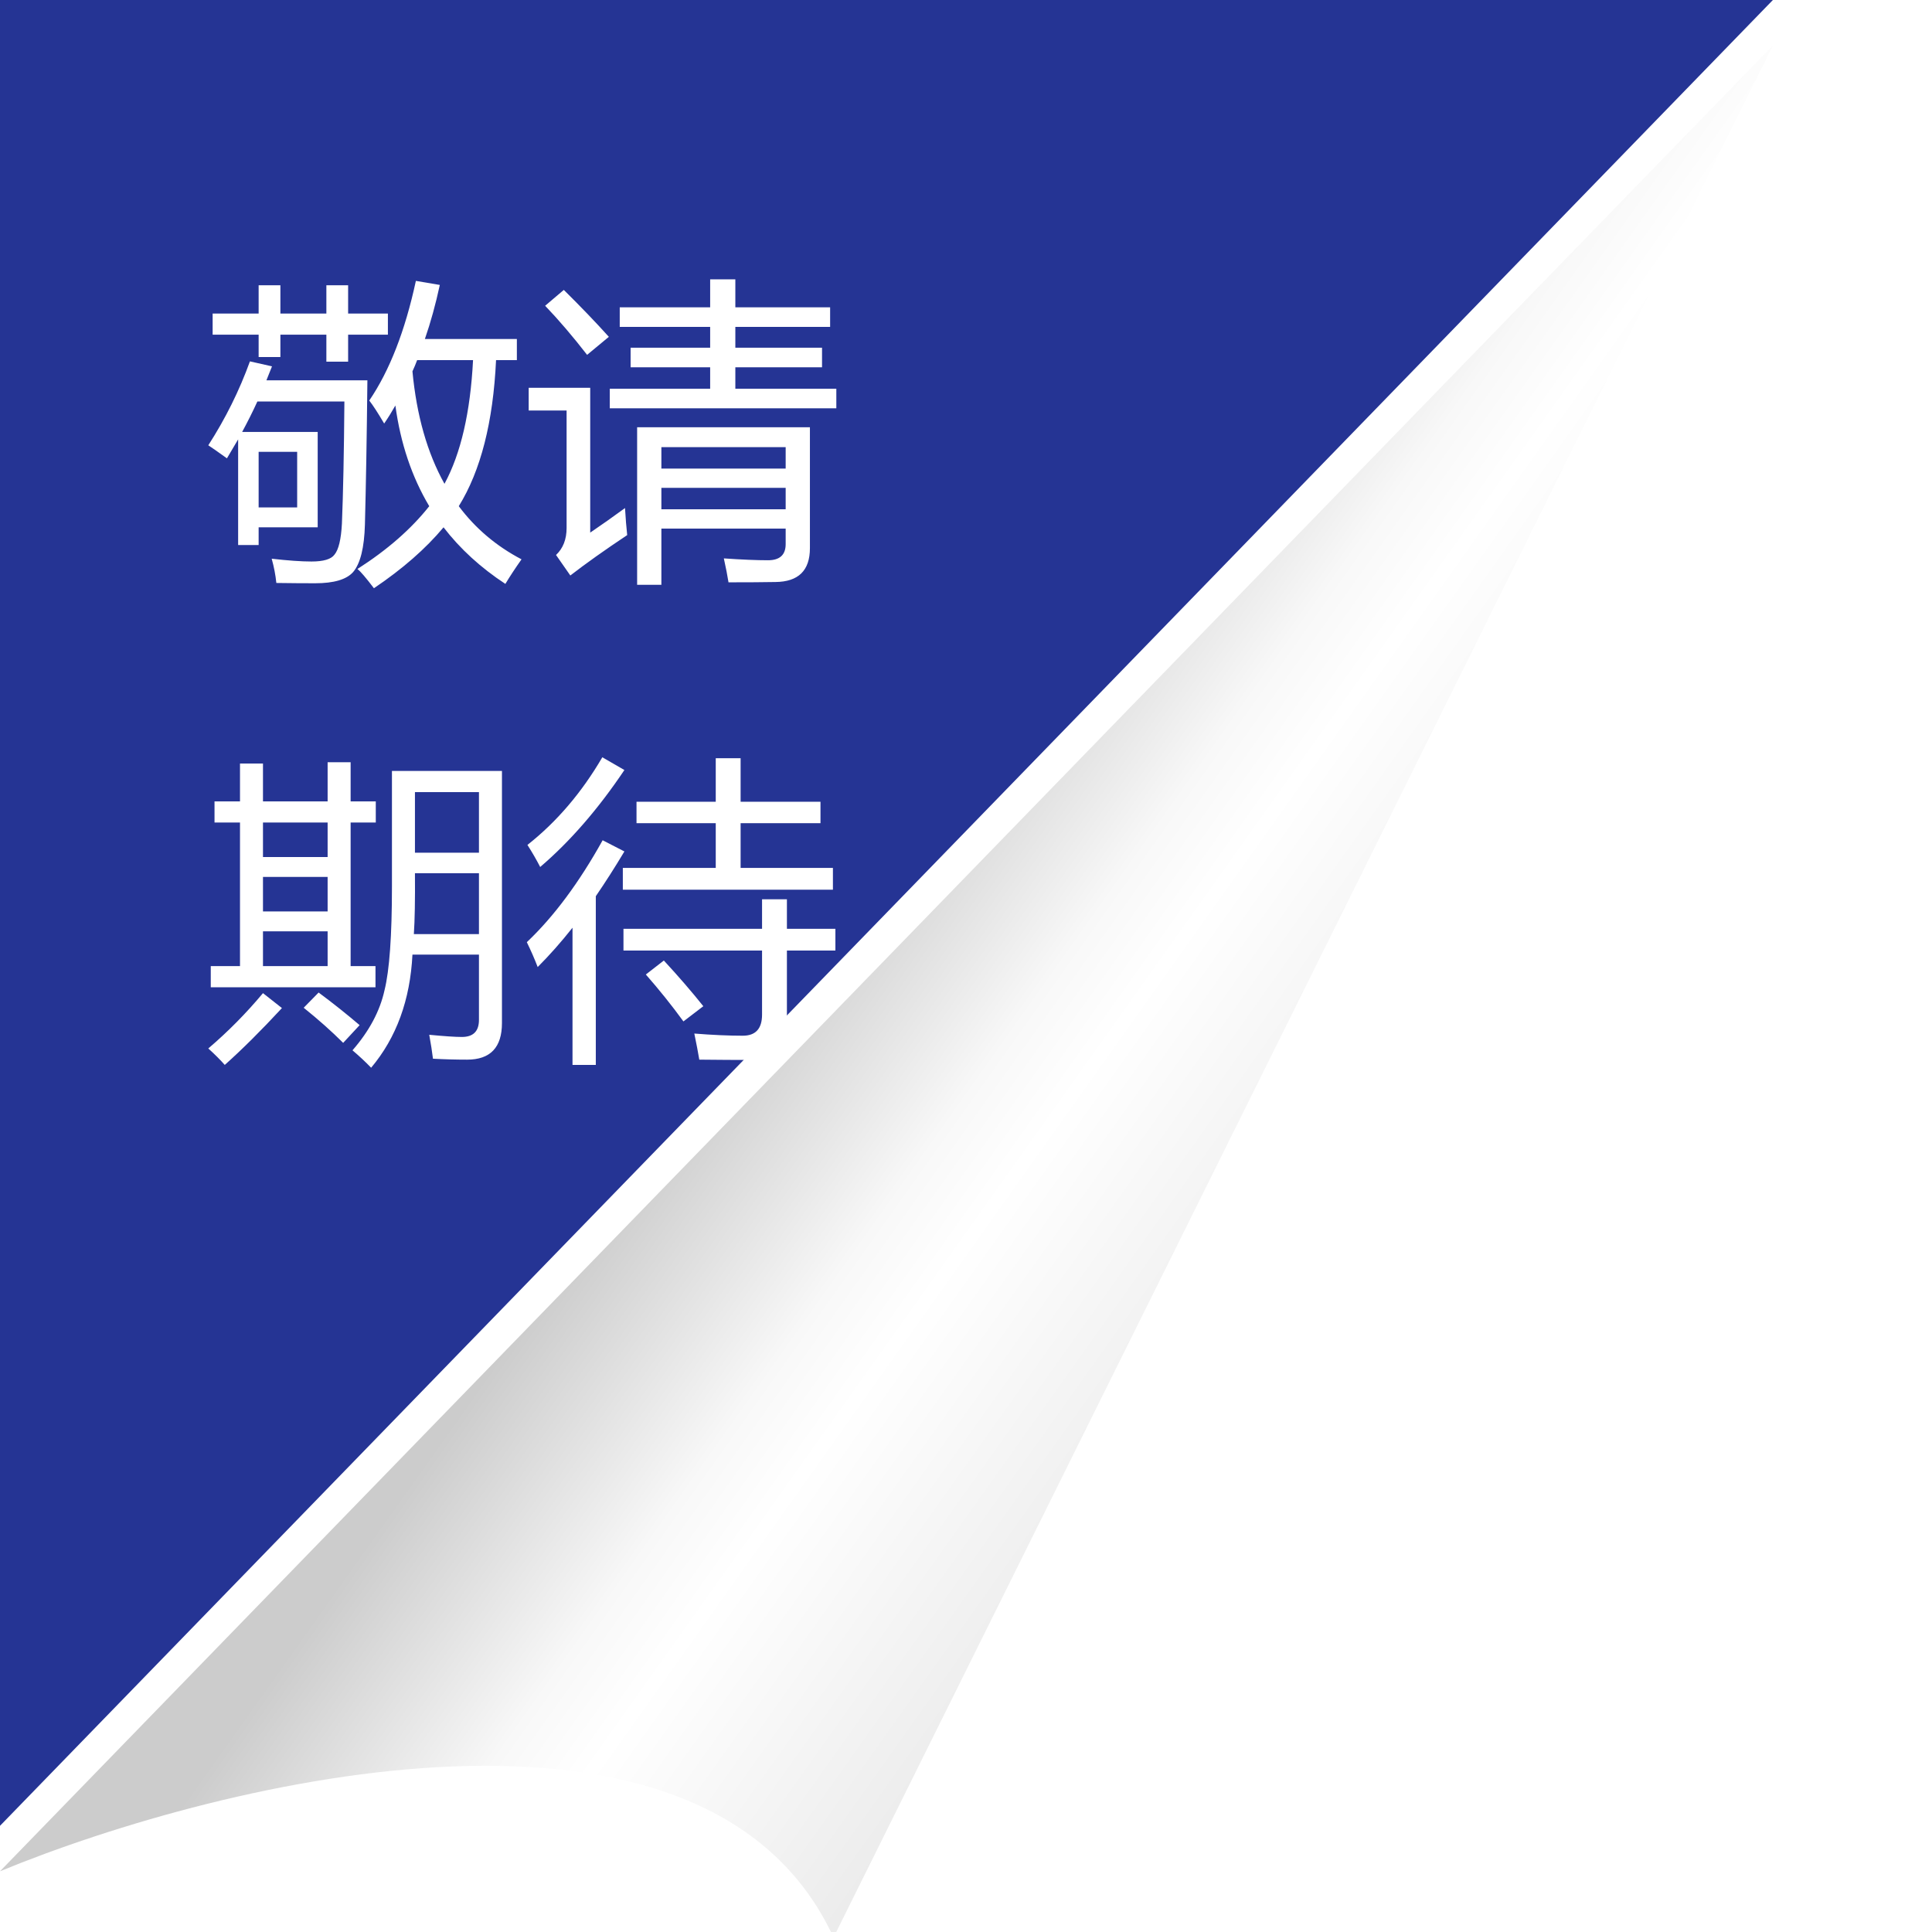
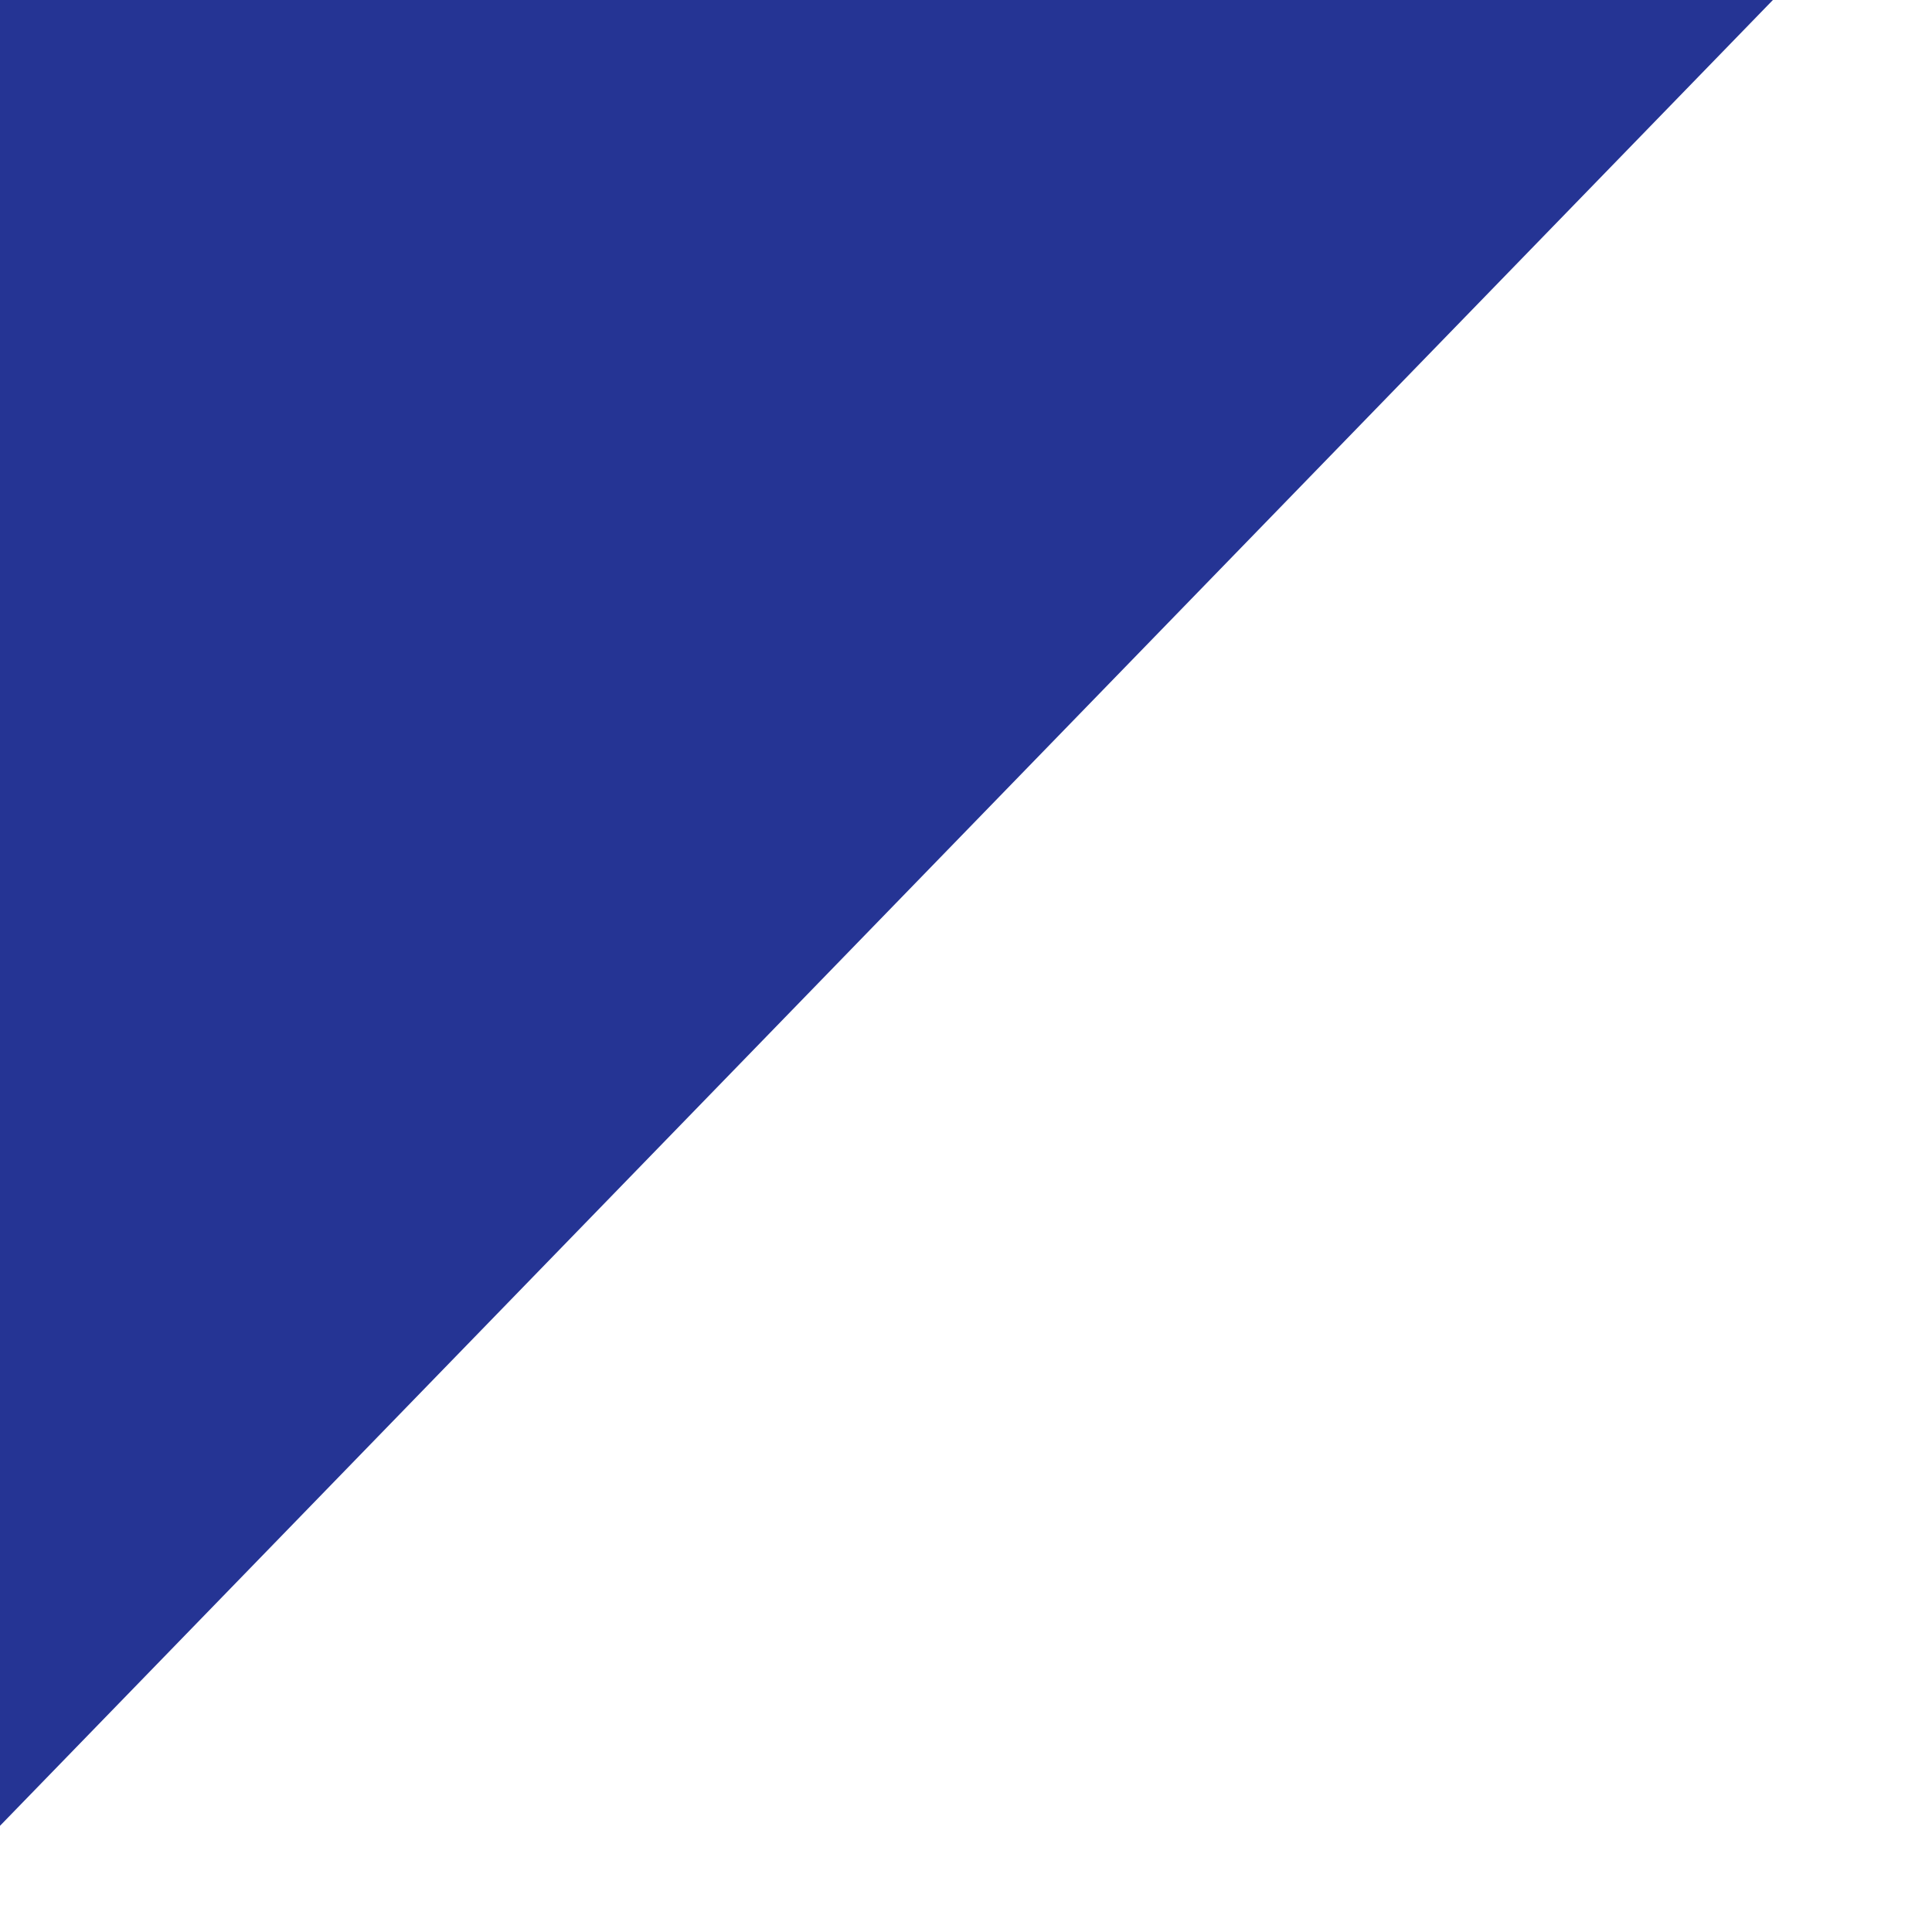
<svg xmlns="http://www.w3.org/2000/svg" width="85" height="85" viewBox="0 0 85 85" fill="none">
  <g clip-path="url(#clip0_56_1663)">
    <path d="M0 80.328L78 0H0V80.328Z" fill="#253494" />
    <g filter="url(#filter0_d_56_1663)">
-       <path d="M0 80.328L78 0L36.672 83.239C31.084 71.131 9.896 76.254 0 80.328Z" fill="url(#paint0_linear_56_1663)" />
-     </g>
-     <path d="M18.297 12.358L19.35 12.536C19.167 13.384 18.949 14.177 18.693 14.915H22.74V15.845H21.824C21.697 18.57 21.15 20.712 20.184 22.27C20.913 23.246 21.833 24.025 22.945 24.608C22.663 25.009 22.426 25.369 22.234 25.689C21.15 24.977 20.243 24.148 19.514 23.2C18.73 24.139 17.709 25.032 16.451 25.88C16.105 25.424 15.863 25.142 15.727 25.032C17.039 24.194 18.092 23.273 18.885 22.27C18.119 20.985 17.622 19.509 17.395 17.841C17.24 18.114 17.076 18.379 16.902 18.634C16.629 18.169 16.41 17.832 16.246 17.622C17.139 16.31 17.823 14.555 18.297 12.358ZM9.164 19.591C9.921 18.415 10.531 17.185 10.996 15.899L11.967 16.118C11.885 16.328 11.803 16.533 11.721 16.733H16.164C16.137 19.258 16.1 21.373 16.055 23.077C16.027 24.098 15.854 24.795 15.535 25.169C15.243 25.497 14.688 25.661 13.867 25.661C13.357 25.661 12.787 25.657 12.158 25.648C12.122 25.292 12.053 24.936 11.953 24.581C12.673 24.663 13.257 24.704 13.703 24.704C14.232 24.704 14.569 24.604 14.715 24.403C14.897 24.185 15.007 23.729 15.043 23.036C15.098 21.705 15.134 19.914 15.152 17.663H11.324C11.115 18.119 10.891 18.565 10.654 19.003H13.977V23.2H11.379V23.98H10.477V19.331C10.312 19.614 10.148 19.892 9.984 20.165C9.592 19.883 9.319 19.691 9.164 19.591ZM14.359 12.55H15.316V13.794H17.066V14.724H15.316V15.913H14.359V14.724H12.336V15.708H11.379V14.724H9.355V13.794H11.379V12.55H12.336V13.794H14.359V12.55ZM18.146 16.337C18.329 18.278 18.798 19.928 19.555 21.286C20.275 19.955 20.694 18.142 20.812 15.845H18.352C18.288 16.018 18.219 16.182 18.146 16.337ZM13.074 22.325V19.878H11.379V22.325H13.074ZM29.098 25.73H28.031V18.798H35.633V24.116C35.633 25.101 35.127 25.597 34.115 25.606C33.578 25.616 32.889 25.62 32.051 25.62C32.005 25.328 31.937 24.977 31.846 24.567C32.639 24.622 33.286 24.649 33.787 24.649C34.307 24.649 34.566 24.412 34.566 23.939V23.255H29.098V25.73ZM26.828 17.102H31.244V16.159H27.744V15.298H31.244V14.382H27.266V13.521H31.244V12.29H32.352V13.521H36.522V14.382H32.352V15.298H36.166V16.159H32.352V17.102H36.795V17.964H26.828V17.102ZM27.498 22.352C27.525 22.808 27.557 23.205 27.594 23.542C26.609 24.198 25.775 24.791 25.092 25.319L24.463 24.417C24.773 24.125 24.928 23.729 24.928 23.227V18.06H23.26V17.061H25.967V23.433C26.477 23.086 26.988 22.726 27.498 22.352ZM34.566 19.673H29.098V20.616H34.566V19.673ZM29.098 22.407H34.566V21.464H29.098V22.407ZM24.805 12.755C25.552 13.493 26.213 14.181 26.787 14.819L25.83 15.612C25.201 14.801 24.586 14.081 23.984 13.452L24.805 12.755ZM17.244 33.919H22.084V45.007C22.084 46.082 21.574 46.62 20.553 46.62C20.042 46.62 19.541 46.606 19.049 46.579C19.012 46.278 18.958 45.927 18.885 45.526C19.55 45.59 20.029 45.622 20.32 45.622C20.822 45.622 21.072 45.371 21.072 44.87V41.999H18.146C18.046 43.995 17.44 45.654 16.328 46.976C16.082 46.72 15.809 46.465 15.508 46.21C16.246 45.362 16.715 44.483 16.916 43.571C17.135 42.696 17.244 41.174 17.244 39.005V33.919ZM9.273 42.505H10.559V36.188H9.438V35.259H10.559V33.591H11.57V35.259H14.414V33.536H15.426V35.259H16.533V36.188H15.426V42.505H16.52V43.435H9.273V42.505ZM18.208 41.097H21.072V38.417H18.256C18.265 39.593 18.249 40.486 18.208 41.097ZM21.072 34.849H18.256V37.515H21.072V34.849ZM11.57 42.505H14.414V40.974H11.57V42.505ZM11.57 40.099H14.414V38.581H11.57V40.099ZM11.57 37.706H14.414V36.188H11.57V37.706ZM11.57 43.694L12.404 44.351C11.484 45.344 10.645 46.178 9.889 46.852C9.697 46.634 9.456 46.392 9.164 46.128C10.03 45.39 10.832 44.578 11.57 43.694ZM13.361 44.337L14.018 43.667C14.656 44.141 15.257 44.62 15.822 45.102L15.098 45.882C14.587 45.371 14.008 44.856 13.361 44.337ZM27.402 38.185H31.49V36.216H28.004V35.273H31.49V33.358H32.584V35.273H36.098V36.216H32.584V38.185H36.645V39.142H27.402V38.185ZM27.43 40.864H33.527V39.565H34.621V40.864H36.754V41.821H34.621V45.02C34.621 46.096 34.051 46.634 32.912 46.634C32.383 46.634 31.668 46.629 30.766 46.62C30.711 46.292 30.638 45.909 30.547 45.472C31.34 45.535 32.051 45.567 32.68 45.567C33.245 45.567 33.527 45.258 33.527 44.638V41.821H27.43V40.864ZM23.178 41.452C24.363 40.331 25.475 38.836 26.514 36.968L27.471 37.46C27.051 38.162 26.632 38.818 26.213 39.429V46.852H25.188V40.816C24.682 41.454 24.171 42.031 23.656 42.546C23.52 42.19 23.36 41.826 23.178 41.452ZM23.205 37.173C24.49 36.161 25.588 34.876 26.5 33.317L27.471 33.878C26.313 35.601 25.078 37.023 23.766 38.144C23.602 37.825 23.415 37.501 23.205 37.173ZM28.414 42.874L29.207 42.259C29.863 42.97 30.442 43.64 30.943 44.269L30.068 44.938C29.558 44.237 29.006 43.548 28.414 42.874Z" fill="white" />
+       </g>
  </g>
  <defs>
    <filter id="filter0_d_56_1663" x="-8" y="-6" width="94" height="99.239" filterUnits="userSpaceOnUse" color-interpolation-filters="sRGB">
      <feFlood flood-opacity="0" result="BackgroundImageFix" />
      <feColorMatrix in="SourceAlpha" type="matrix" values="0 0 0 0 0 0 0 0 0 0 0 0 0 0 0 0 0 0 127 0" result="hardAlpha" />
      <feOffset dy="2" />
      <feGaussianBlur stdDeviation="4" />
      <feComposite in2="hardAlpha" operator="out" />
      <feColorMatrix type="matrix" values="0 0 0 0 0 0 0 0 0 0 0 0 0 0 0 0 0 0 0.1 0" />
      <feBlend mode="normal" in2="BackgroundImageFix" result="effect1_dropShadow_56_1663" />
      <feBlend mode="normal" in="SourceGraphic" in2="effect1_dropShadow_56_1663" result="shape" />
    </filter>
    <linearGradient id="paint0_linear_56_1663" x1="23.284" y1="55.881" x2="45.403" y2="71.597" gradientUnits="userSpaceOnUse">
      <stop stop-color="#CCCCCC" />
      <stop offset="0.373" stop-color="#F8F8F8" />
      <stop offset="0.509" stop-color="white" />
      <stop offset="1" stop-color="#EBEBEB" />
    </linearGradient>
    <clipPath id="clip0_56_1663">
      <rect width="85" height="85" fill="white" />
    </clipPath>
  </defs>
</svg>